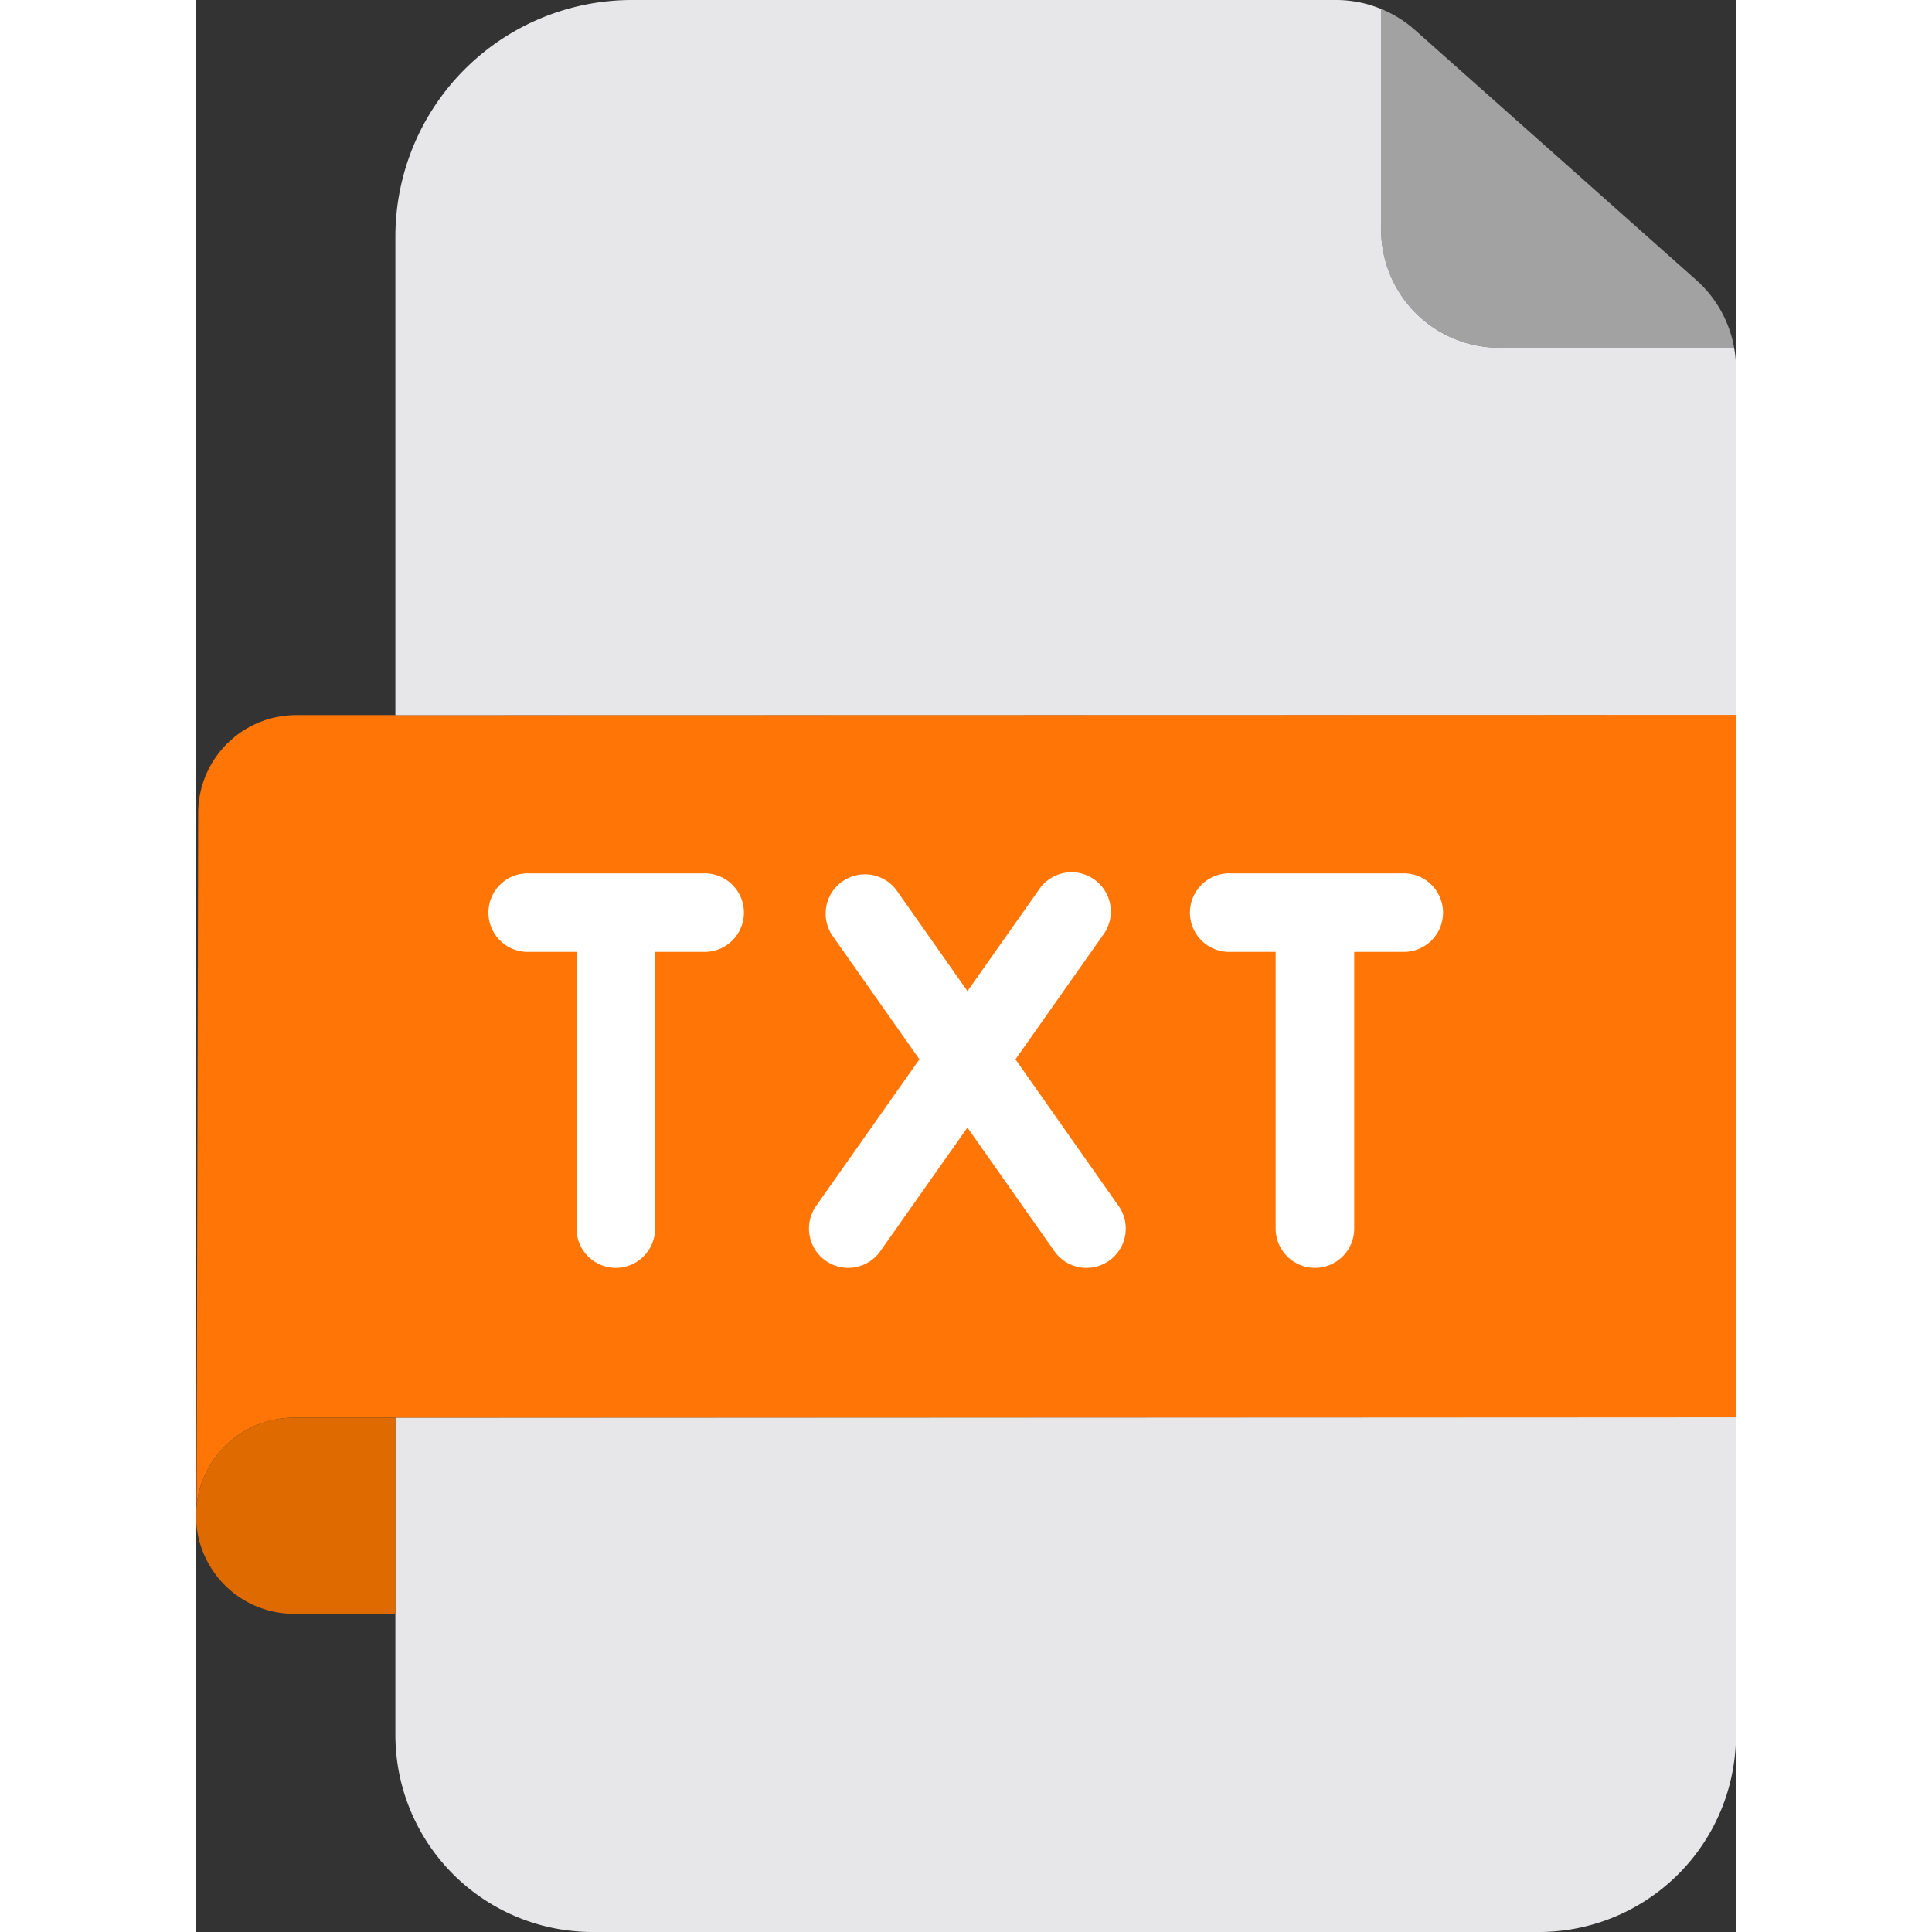
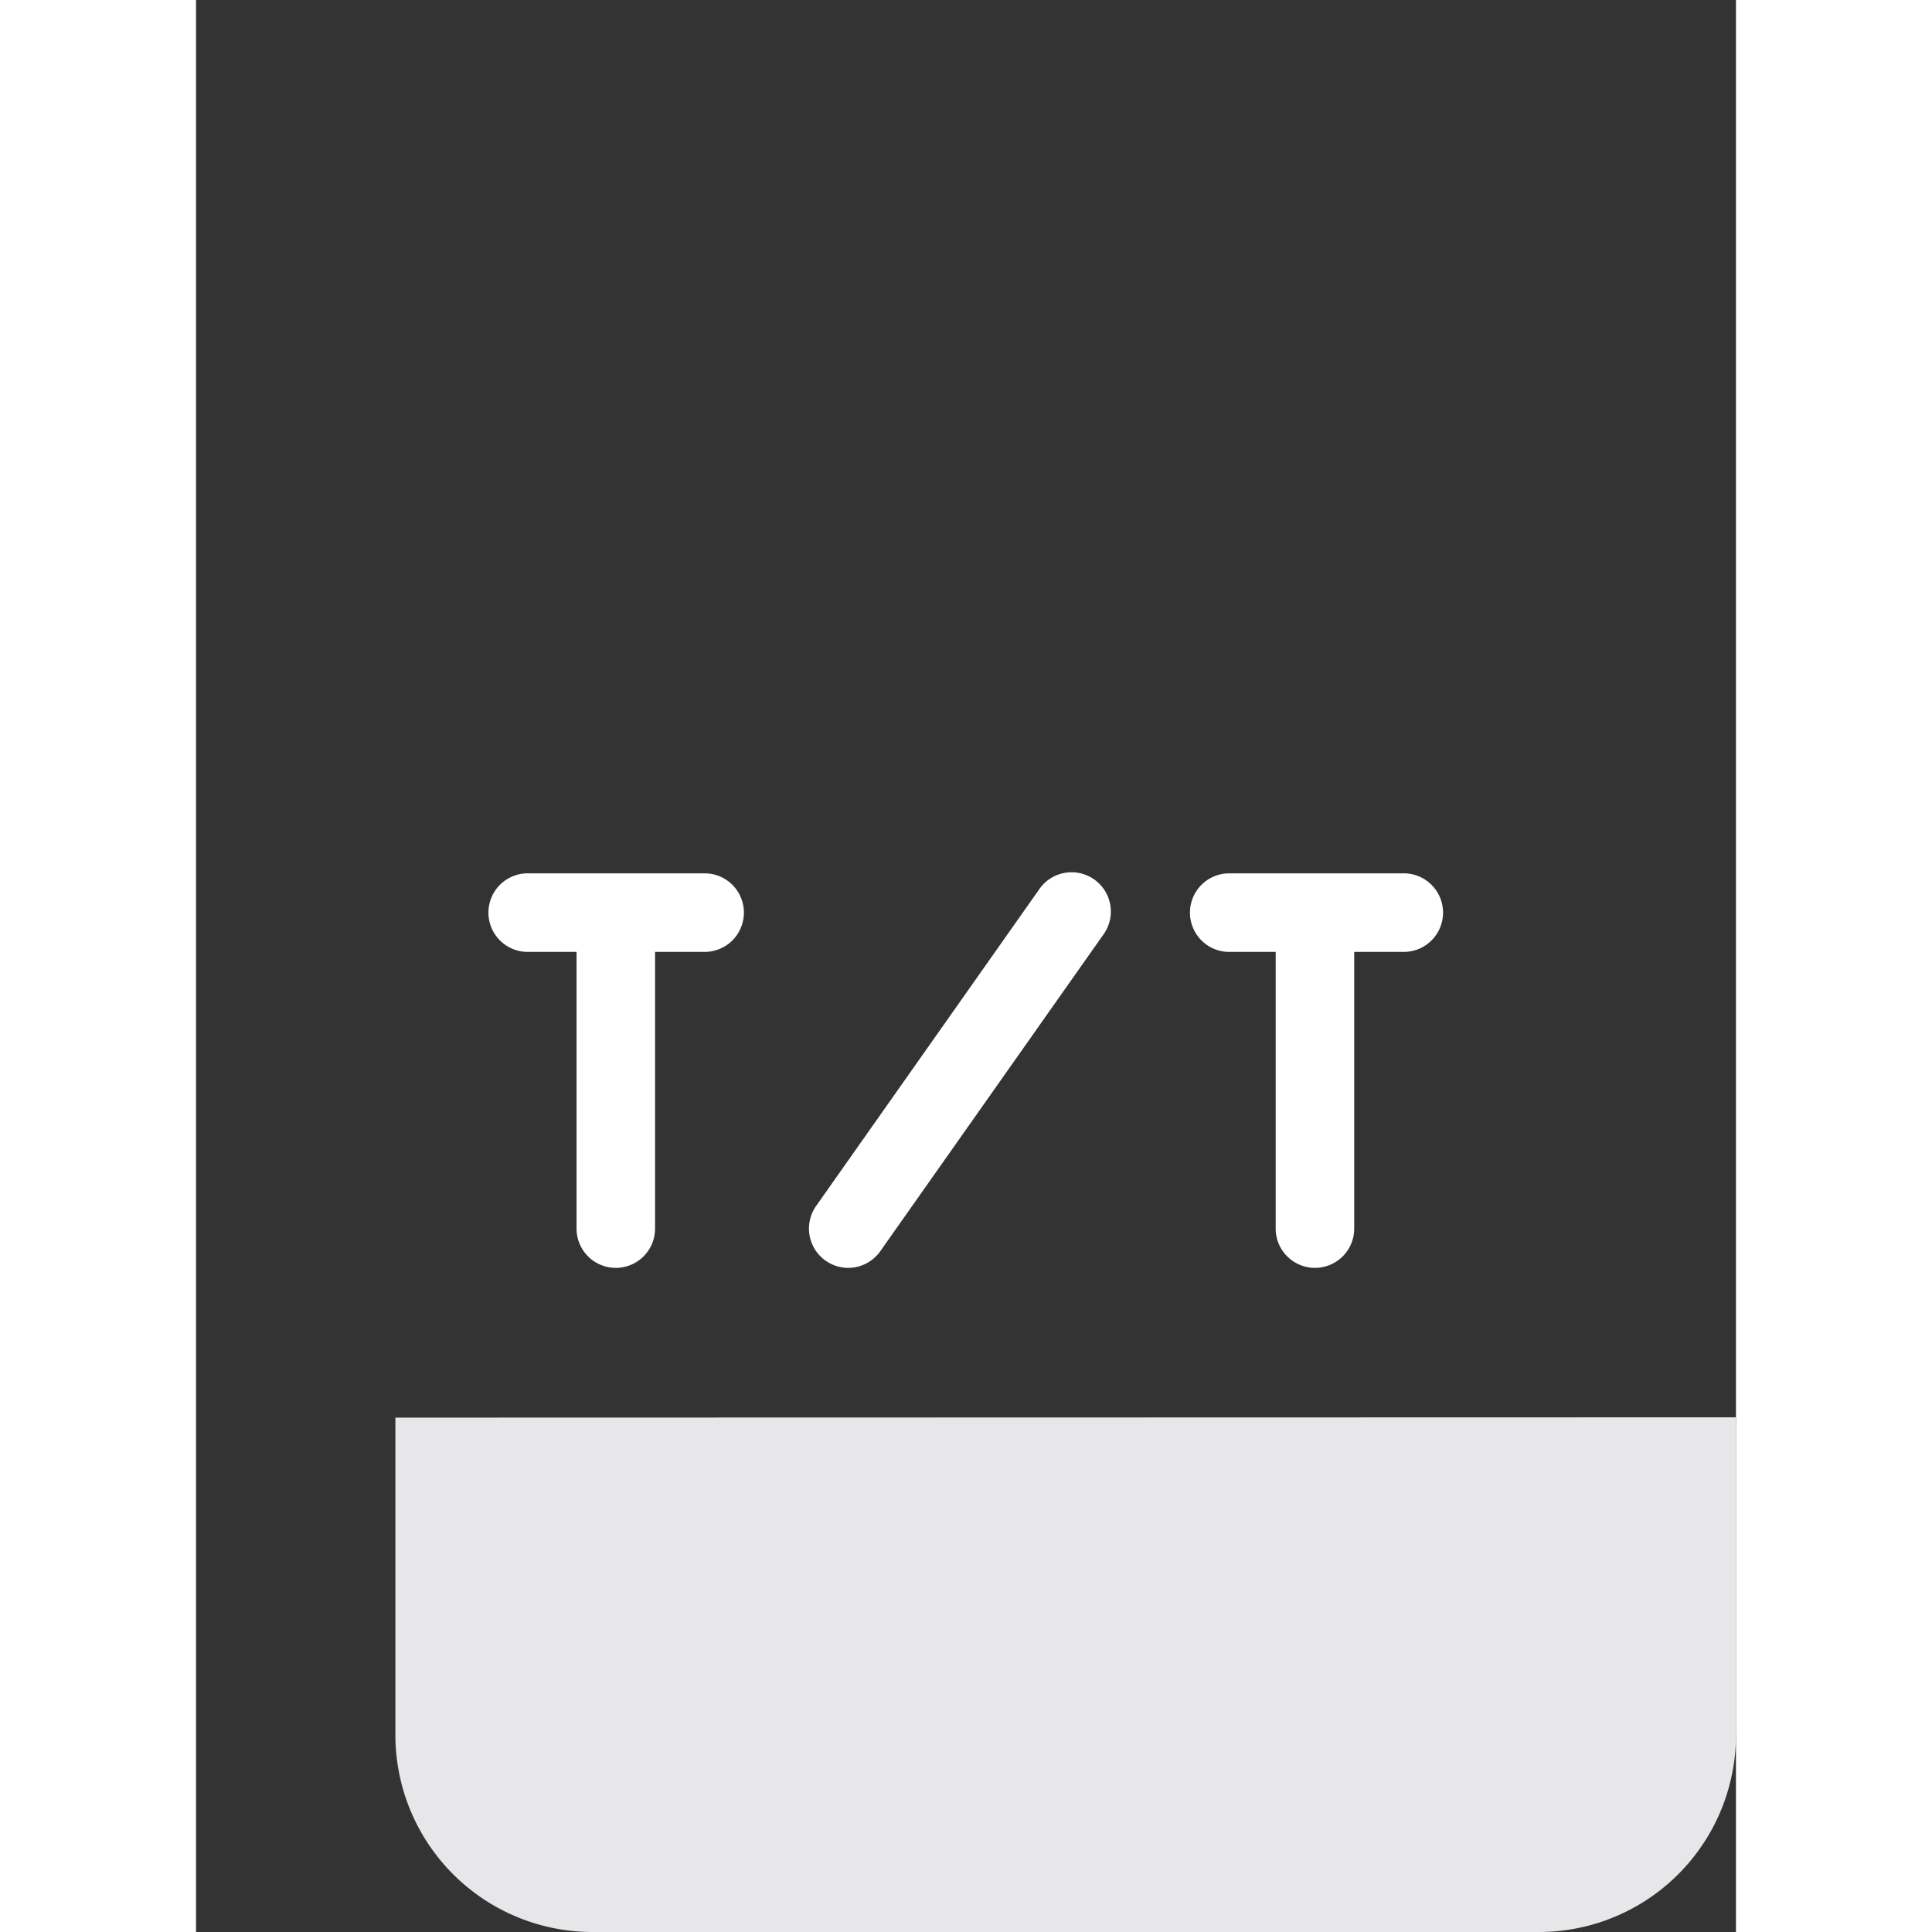
<svg xmlns="http://www.w3.org/2000/svg" version="1.1" width="512" height="512" x="0" y="0" viewBox="0 0 408.1 512" style="enable-background:new 0 0 512 512" xml:space="preserve" class="">
  <rect x="0" y="0" width="408.1" height="512" fill="#333333" stroke="none" />
  <g>
    <g data-name="Layer 2">
      <g data-name="Plain Text File">
        <path fill="#e7e7e9" d="M52.83 427.68v-52h20.44l334.83-.08v84.13A52.24 52.24 0 0 1 355.86 512H105.09a52.25 52.25 0 0 1-52.26-52.24z" data-original="#e7e7e9" />
-         <path fill="#ff7606" d="M408.1 366v9.62l-334.83.08H26A26 26 0 0 0 .14 399l.43-183.49a26 26 0 0 1 26-26h26.26l355.27-.07z" data-original="#ff7606" class="" />
-         <path fill="#a3a2a3" d="M314.07 2.37A31.05 31.05 0 0 1 323 7.92l74.61 66.32a31.35 31.35 0 0 1 10 17.92H345.4a31.35 31.35 0 0 1-31.34-31.34V2.37z" data-original="#a3a2a3" />
-         <path fill="#e7e7e9" d="M314.06 60.82a31.35 31.35 0 0 0 31.34 31.34h62.21a30.49 30.49 0 0 1 .49 5.5v91.79l-355.27.07V62.69A62.7 62.7 0 0 1 115.53 0h186.61a31.12 31.12 0 0 1 11.93 2.37v58.45z" data-original="#e7e7e9" />
-         <path fill="#df6b00" d="M52.83 377.94v49.74H26a26 26 0 0 1-26-26.12A23.59 23.59 0 0 1 .14 399 26 26 0 0 1 26 375.71h26.83z" data-original="#df6b00" />
        <g fill="#fff">
-           <path d="M236 336a10.38 10.38 0 0 1-8.52-4.42l-58.91-83.74a10.41 10.41 0 0 1 17-12l58.91 83.74A10.41 10.41 0 0 1 236 336z" fill="#ffffff" data-original="#ffffff" />
          <path d="M172.83 336a10.42 10.42 0 0 1-8.5-16.41l59-83.74a10.41 10.41 0 1 1 17 12l-59 83.74a10.4 10.4 0 0 1-8.5 4.41zM134.46 252.26H88.22a10.41 10.41 0 1 1 0-20.81h46.24a10.41 10.41 0 1 1 0 20.81z" fill="#ffffff" data-original="#ffffff" />
          <path d="M111.25 336a10.41 10.41 0 0 1-10.41-10.41v-81.06a10.41 10.41 0 0 1 20.81 0v81.07a10.41 10.41 0 0 1-10.4 10.4zM319.74 252.26h-46.25a10.41 10.41 0 0 1 0-20.81h46.25a10.41 10.41 0 1 1 0 20.81z" fill="#ffffff" data-original="#ffffff" />
          <path d="M296.52 336a10.41 10.41 0 0 1-10.4-10.41v-81.06a10.41 10.41 0 0 1 20.81 0v81.07a10.41 10.41 0 0 1-10.41 10.4z" fill="#ffffff" data-original="#ffffff" />
        </g>
      </g>
    </g>
  </g>
</svg>